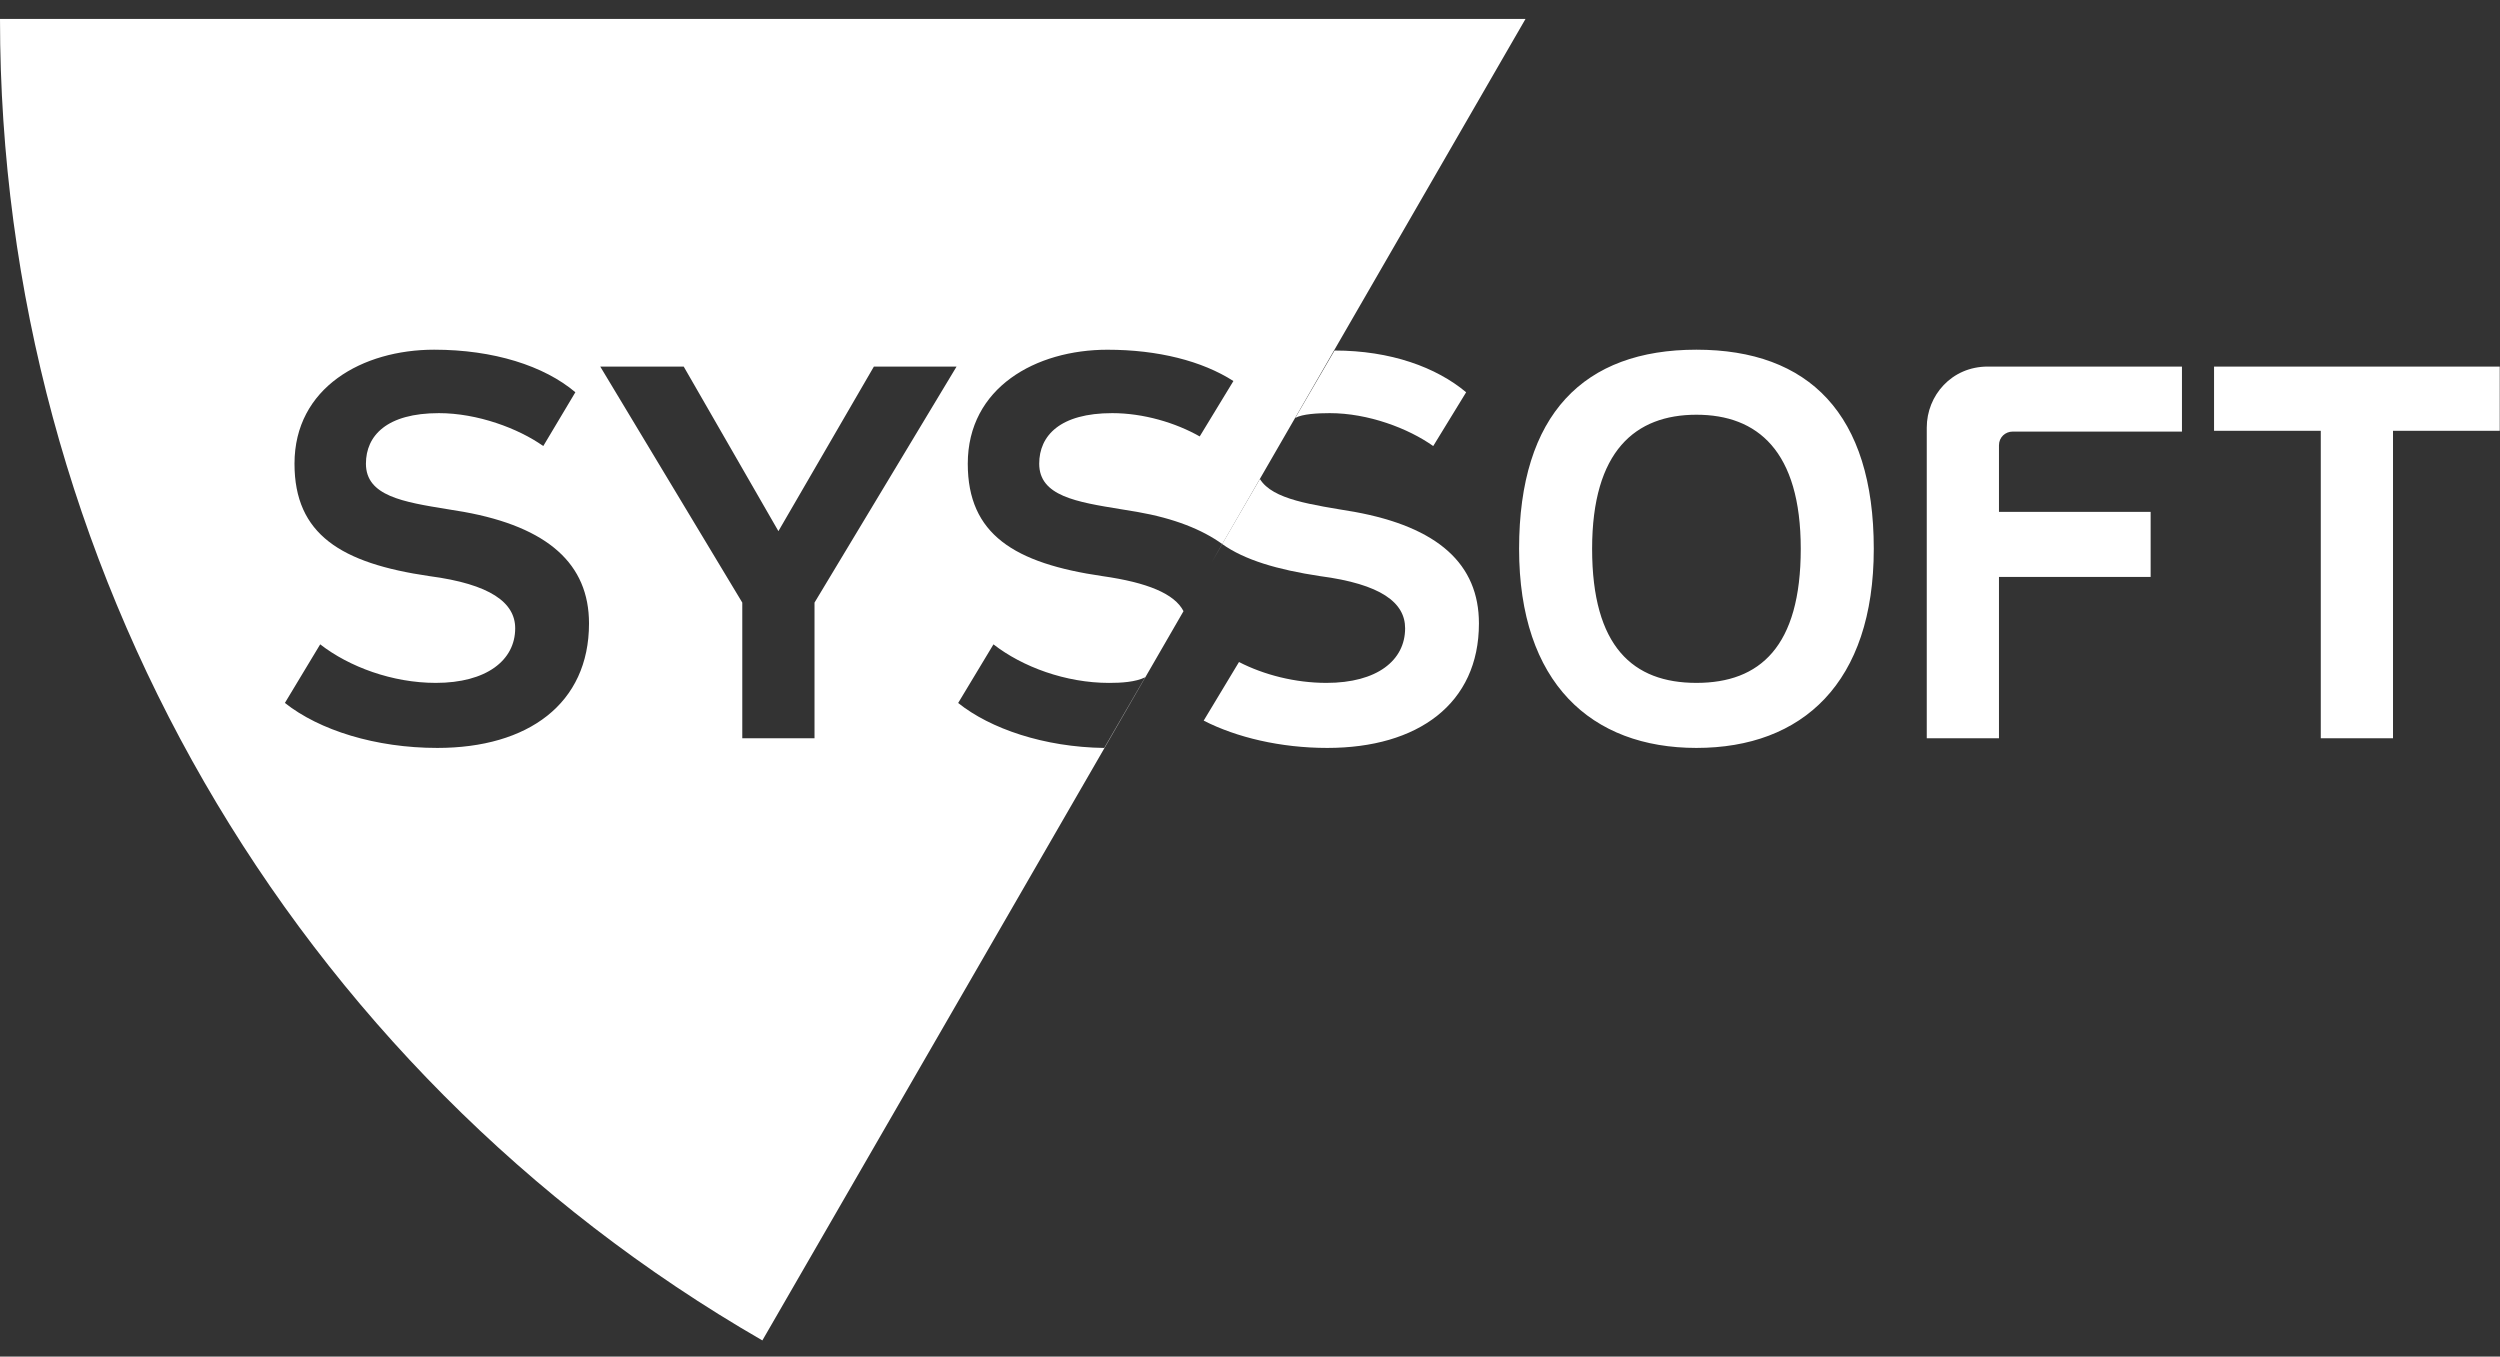
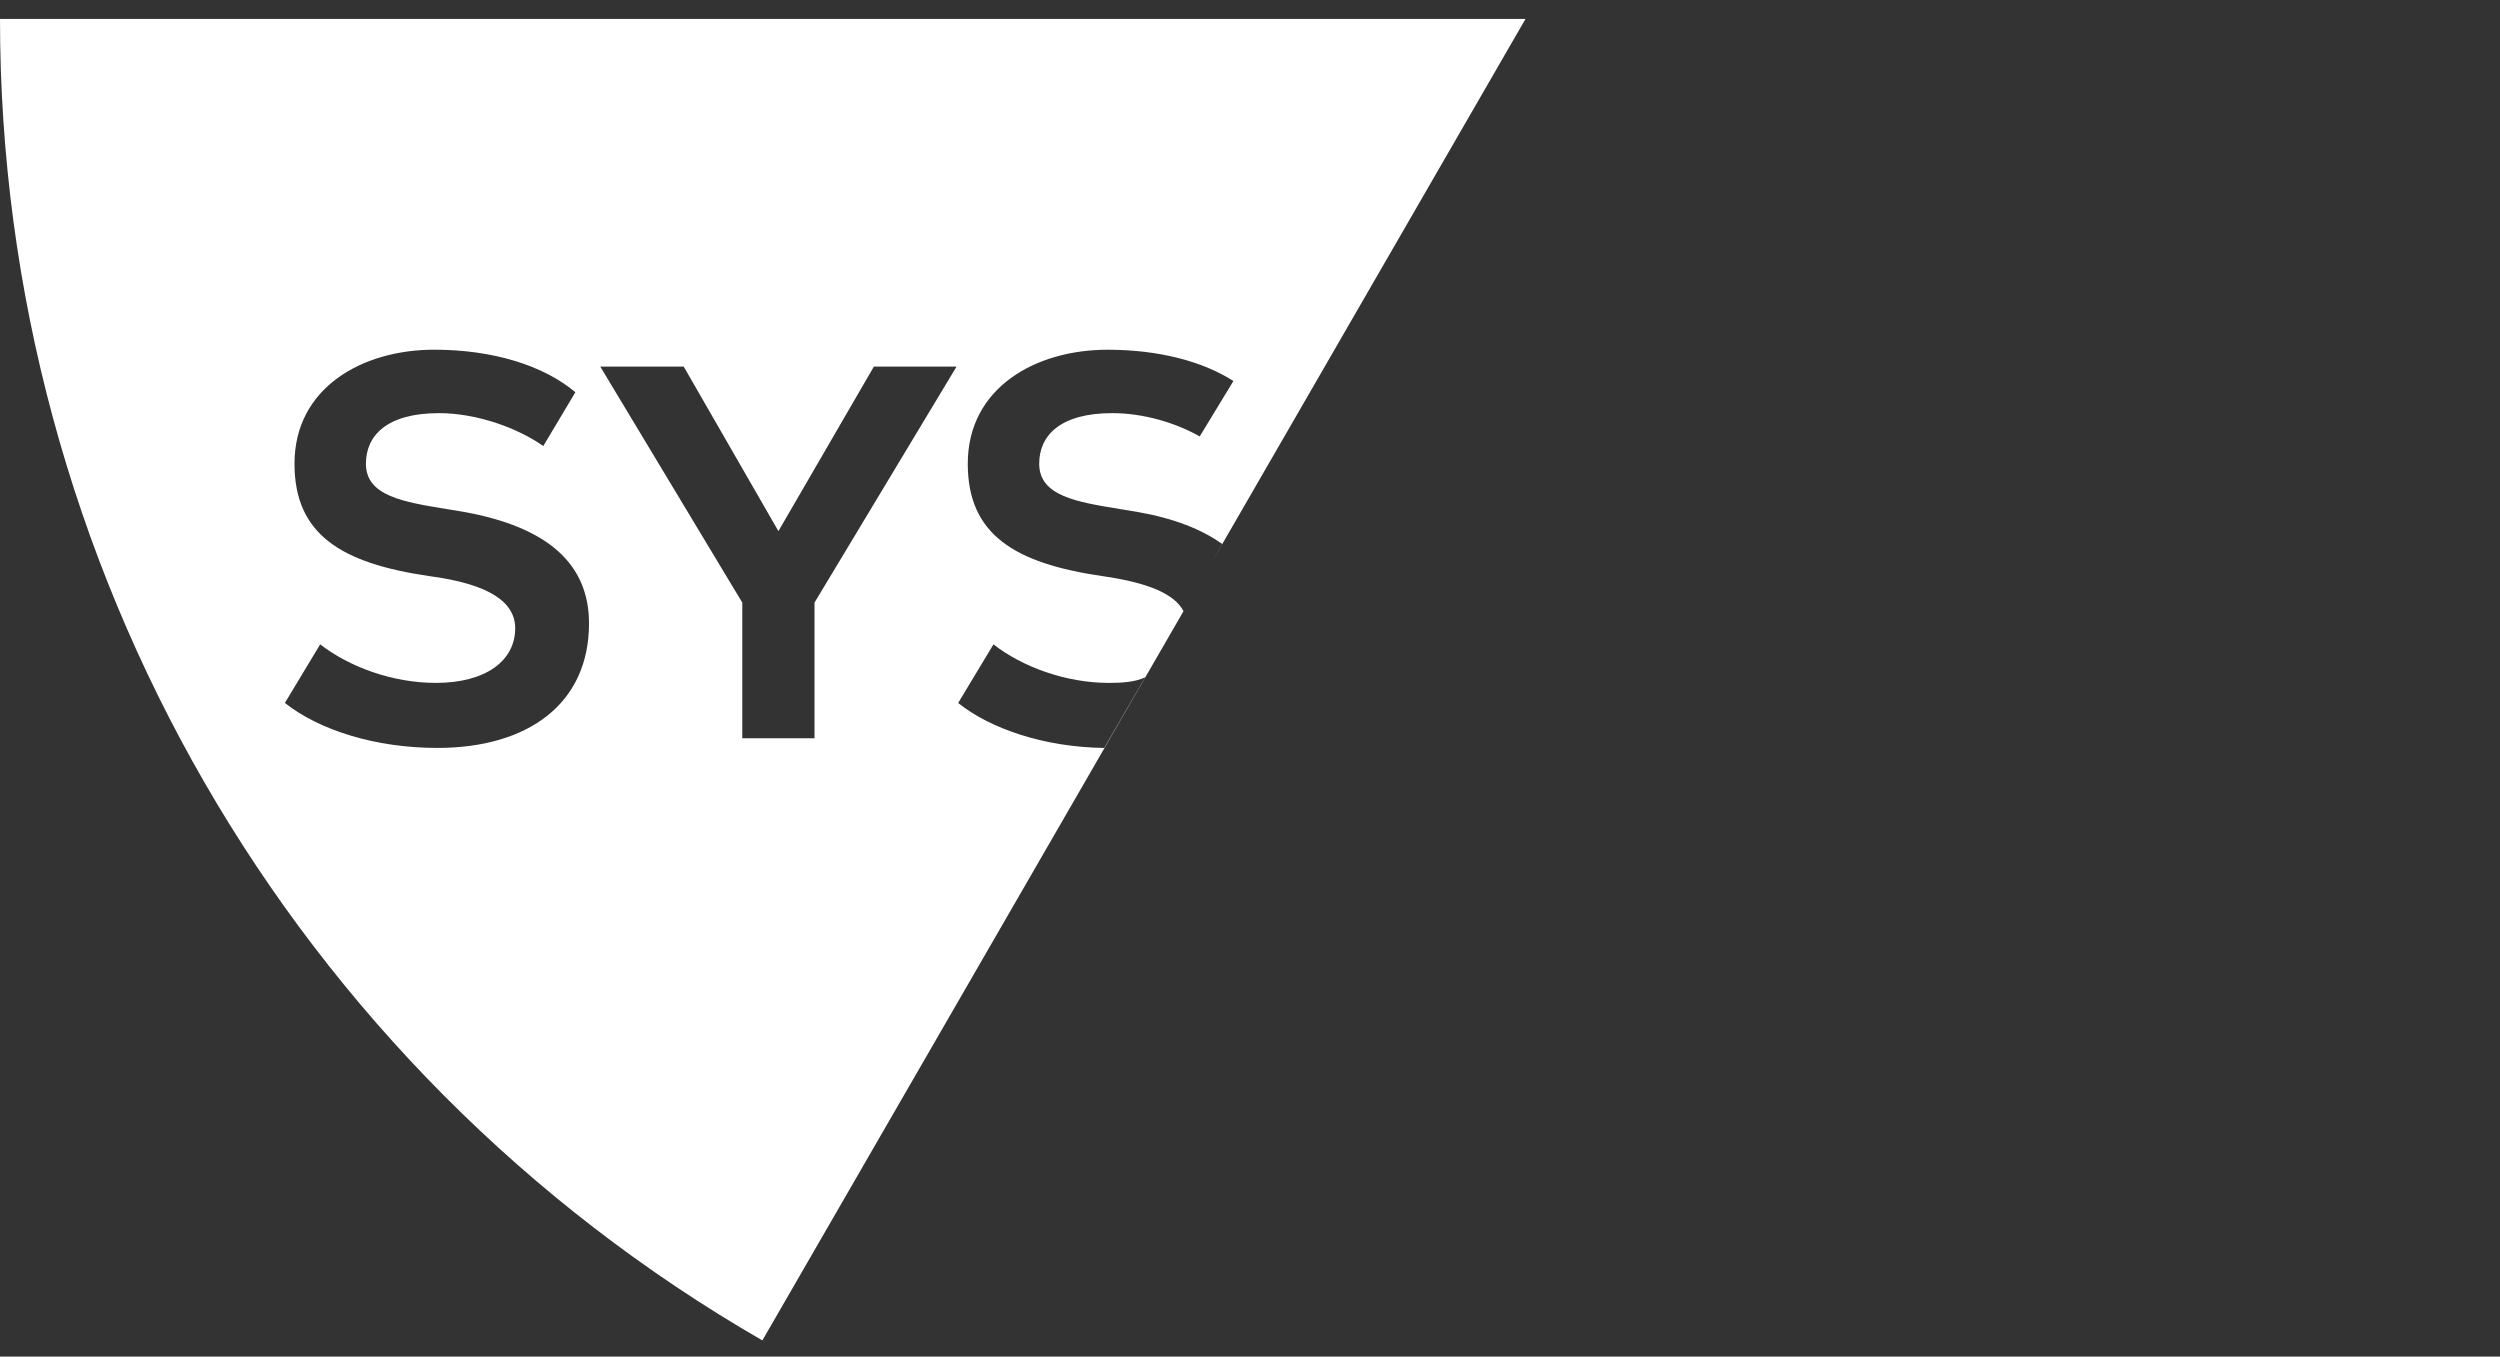
<svg xmlns="http://www.w3.org/2000/svg" width="129" height="70" viewBox="0 0 129 70" fill="none">
  <rect x="0" y="0" width="129" height="70" fill="#333333" stroke="none" />
  <path fill-rule="evenodd" clip-rule="evenodd" d="M62.528 29.009L78.717 0.976H0C0 29.105 14.989 55.122 39.338 69.166L61.069 31.536C60.605 30.633 59.2 30.058 56.894 29.729C52.339 29.066 49.937 27.575 49.937 23.929C49.937 19.992 53.457 18.046 57.142 18.046C59.752 18.046 62.029 18.625 63.644 19.661L61.905 22.52C60.662 21.814 59.006 21.318 57.391 21.318C54.699 21.318 53.623 22.477 53.623 23.927C53.623 25.592 55.539 25.902 57.838 26.275C58.112 26.319 58.392 26.364 58.675 26.413C60.58 26.744 62.029 27.324 63.064 28.07L62.528 29.009ZM57.226 35.238C57.846 35.238 58.593 35.196 59.089 34.948L56.977 38.594C53.871 38.552 51.097 37.599 49.441 36.274L51.263 33.249C52.754 34.41 54.99 35.238 57.226 35.238ZM23.097 26.275C23.371 26.319 23.651 26.364 23.934 26.413C28.281 27.2 30.393 29.105 30.393 32.171C30.393 36.315 27.246 38.593 22.567 38.593C19.379 38.593 16.48 37.681 14.7 36.272L16.522 33.248C18.013 34.409 20.249 35.237 22.485 35.237C25.093 35.237 26.584 34.078 26.584 32.42C26.584 31.094 25.3 30.142 22.153 29.727C17.598 29.064 15.196 27.574 15.196 23.927C15.196 19.991 18.716 18.044 22.402 18.044C25.465 18.044 28.074 18.874 29.689 20.24L28.033 23.016C26.749 22.105 24.637 21.318 22.65 21.318C19.958 21.318 18.882 22.477 18.882 23.927C18.882 25.592 20.799 25.902 23.097 26.275ZM35.279 18.915L40.166 27.407L45.093 18.915H49.359L42.029 31.094V38.096H38.302V31.094L30.973 18.915H35.279Z" fill="white" />
-   <path d="M73.954 23.016L75.653 20.241C74.121 18.956 71.761 18.087 68.862 18.087L66.834 21.566C67.206 21.359 67.993 21.318 68.614 21.318C70.6 21.317 72.671 22.104 73.954 23.016ZM103.147 22.974C103.147 22.56 103.479 22.27 103.851 22.27H112.589V18.915H102.568C100.704 18.915 99.421 20.406 99.421 22.063V38.096H103.147V29.769H110.973V26.413H103.147V22.974ZM87.536 18.044C81.739 18.044 78.385 21.359 78.385 28.319C78.385 35.237 82.112 38.593 87.536 38.593C93.002 38.593 96.687 35.237 96.687 28.319C96.688 21.359 93.334 18.044 87.536 18.044ZM87.536 35.237C84.265 35.237 82.153 33.373 82.153 28.319C82.153 23.265 84.389 21.4 87.536 21.4C90.683 21.4 92.919 23.265 92.919 28.319C92.919 33.373 90.807 35.237 87.536 35.237ZM114.245 18.915V22.229H119.752V38.096H123.479V22.229H128.986V18.915H114.245ZM69.896 26.413C67.701 26.041 65.673 25.791 65.01 24.715L63.063 28.07C64.223 28.898 65.92 29.396 68.115 29.728C71.262 30.142 72.504 31.094 72.504 32.42C72.504 34.078 71.056 35.237 68.446 35.237C66.831 35.237 65.216 34.822 63.932 34.16L62.11 37.184C63.808 38.054 66.085 38.593 68.487 38.593C73.166 38.593 76.313 36.315 76.313 32.171C76.314 29.106 74.203 27.2 69.896 26.413Z" fill="white" />
</svg>